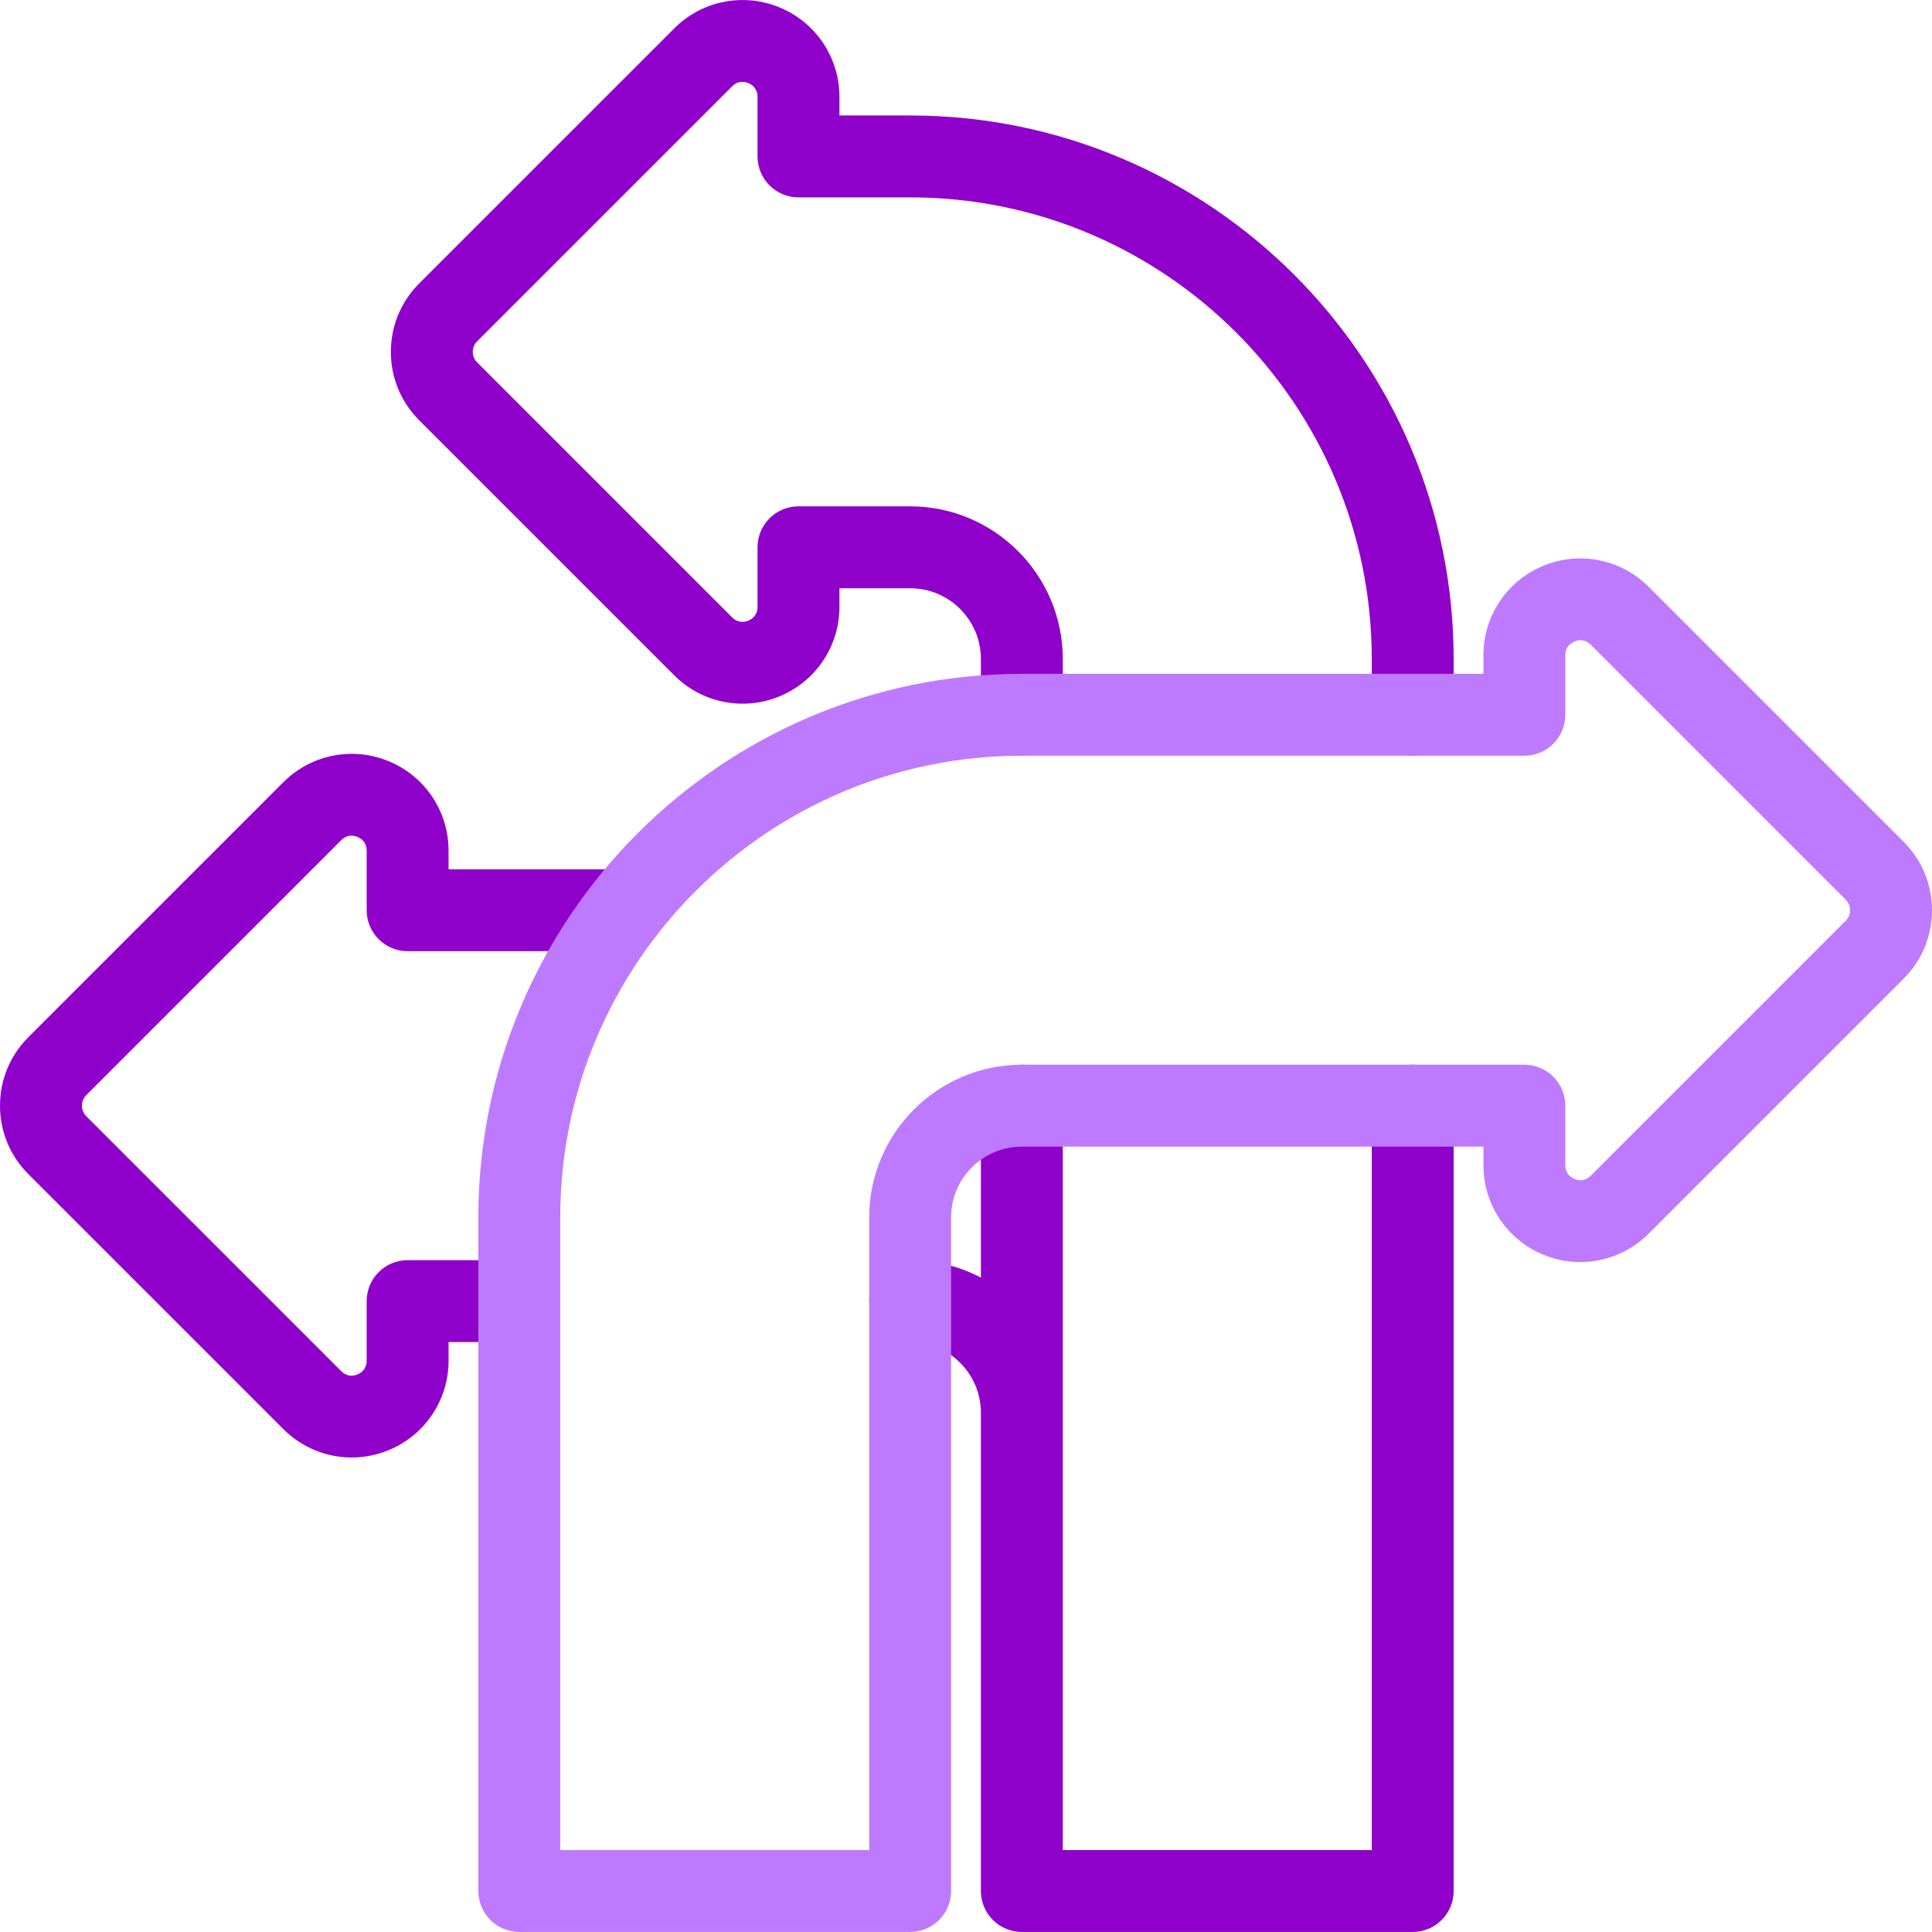
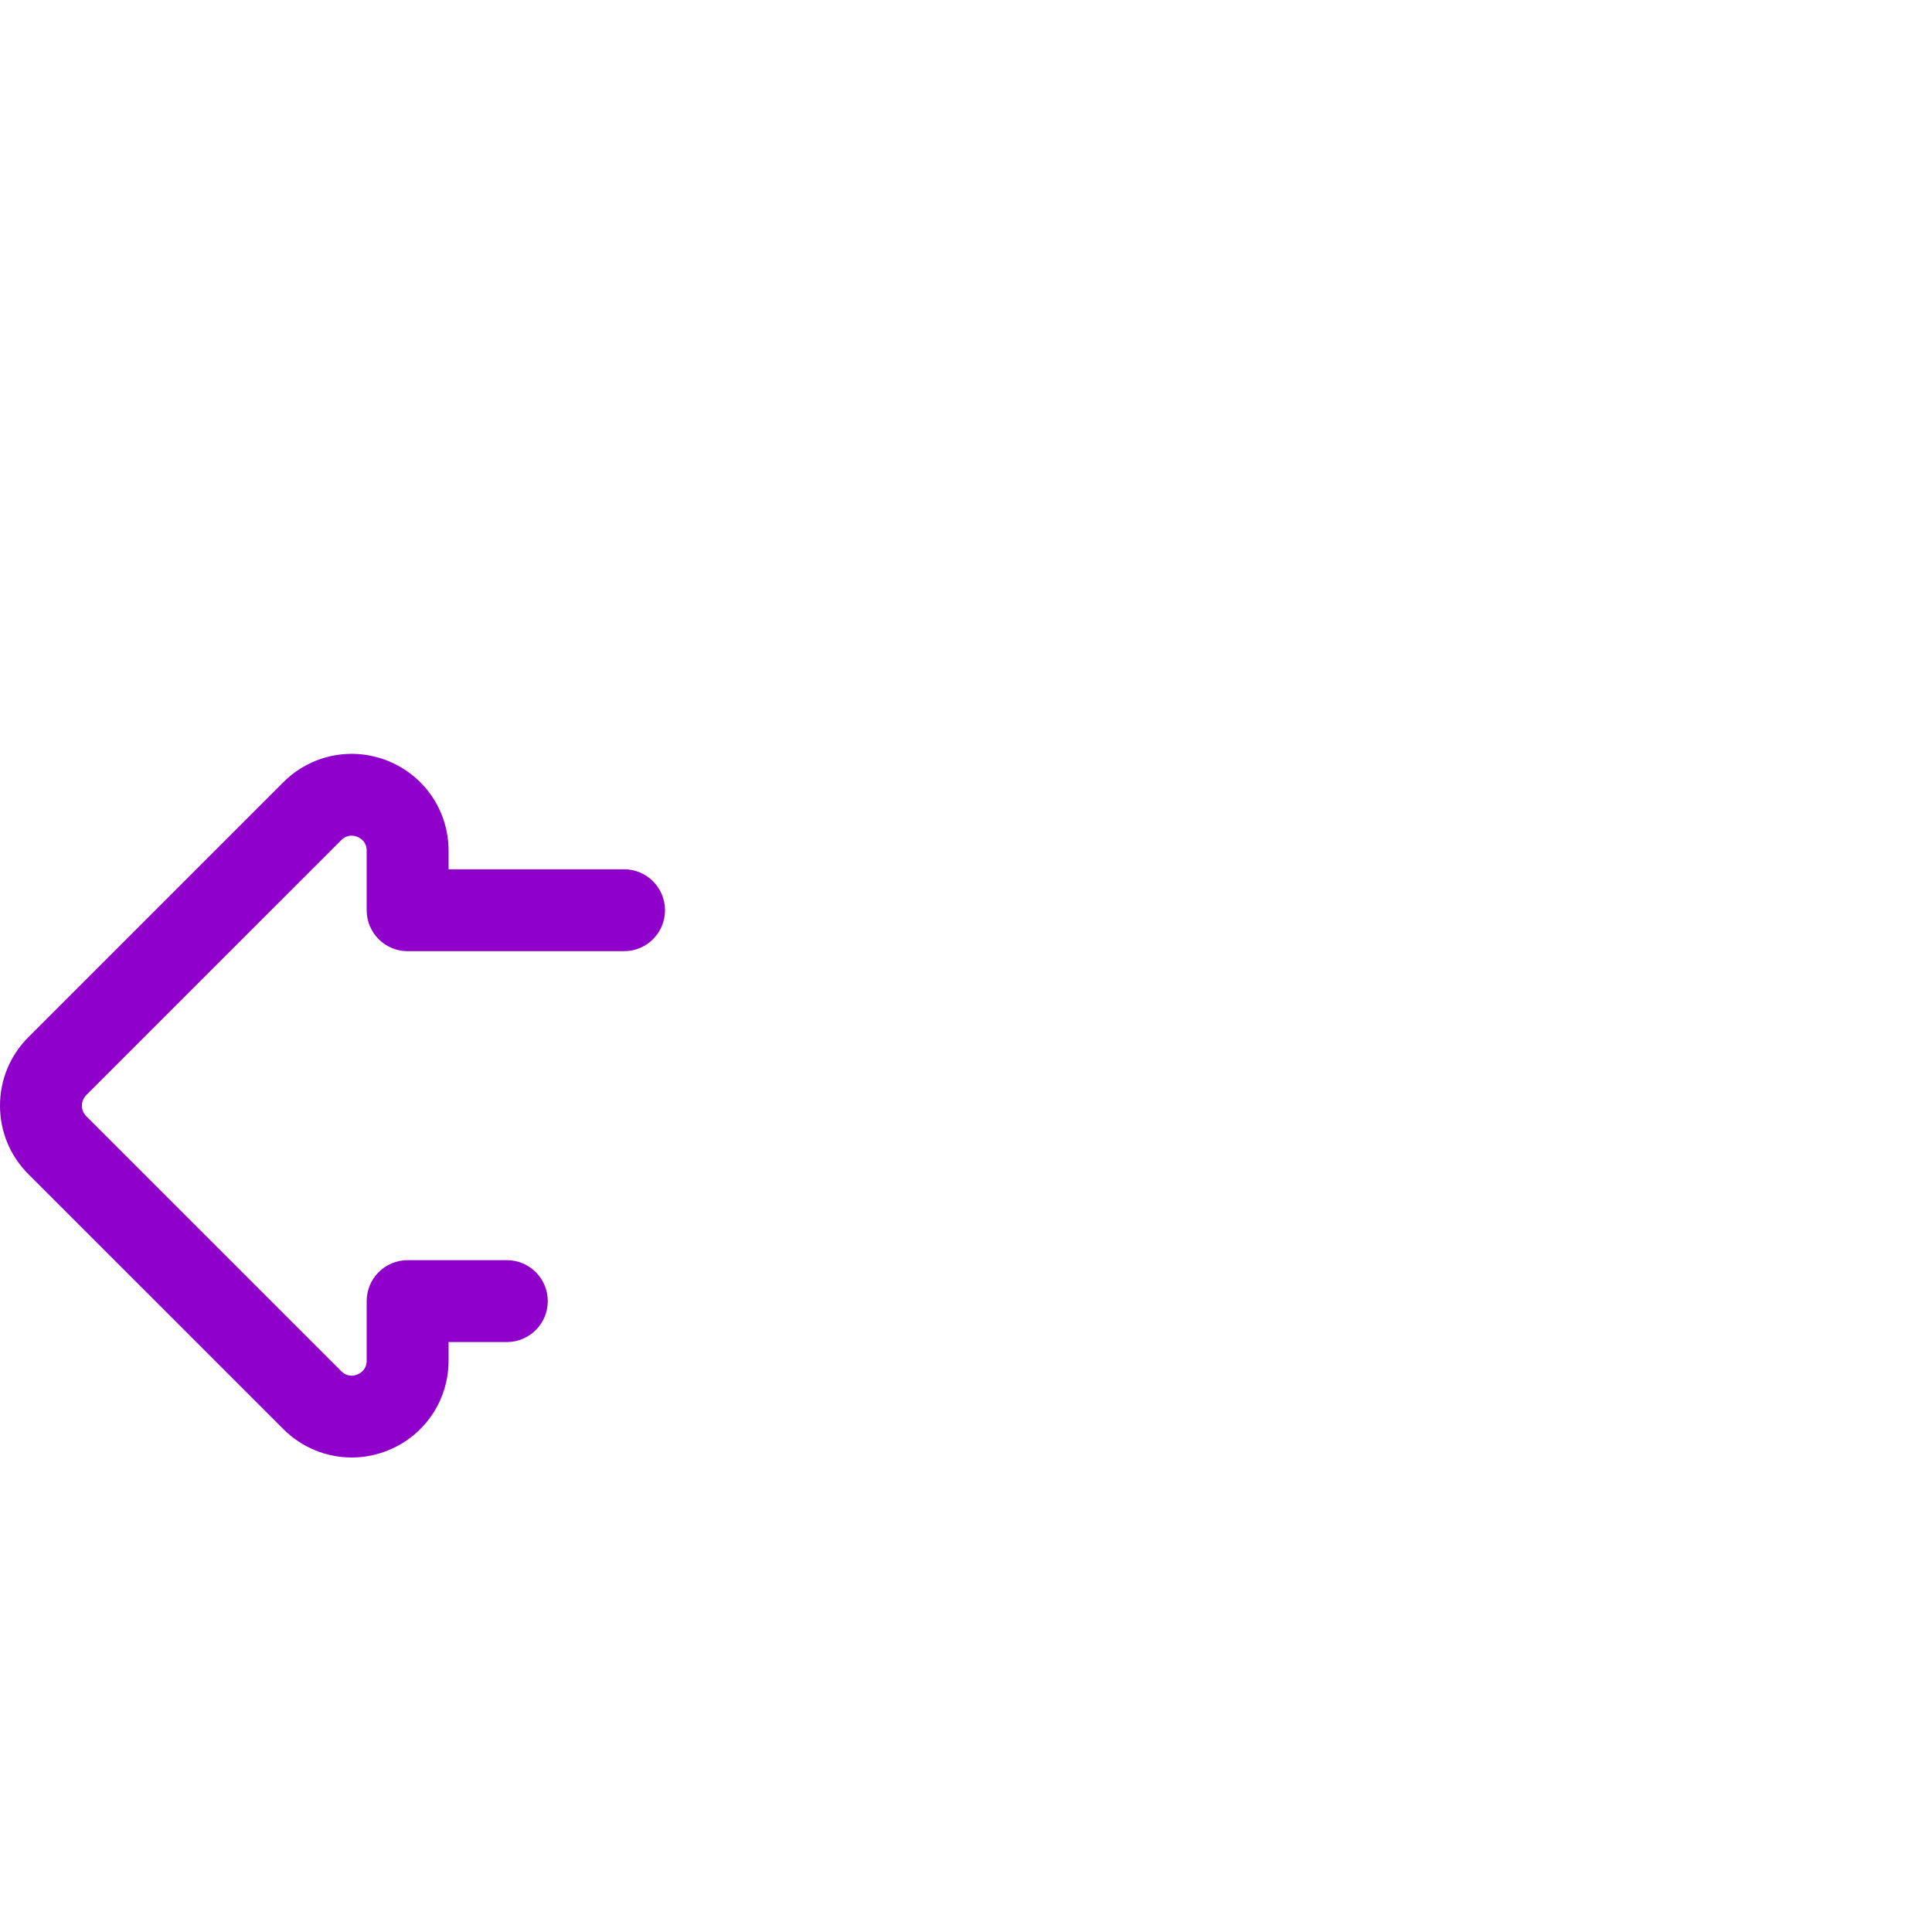
<svg xmlns="http://www.w3.org/2000/svg" width="4075" height="4075" viewBox="0 0 4075 4075" fill="none">
  <g clip-path="url(#clip0_2451_3926)">
-     <path d="M2979.68 2245.72C2931.99 2245.72 2893.32 2284.39 2893.32 2332.09V3902.18H2241.63V2332.09C2241.63 2284.39 2202.97 2245.72 2155.27 2245.72C2107.57 2245.72 2068.9 2284.39 2068.9 2332.09V2694.72C2024.27 2671.28 1973.53 2657.93 1919.72 2657.93C1872.02 2657.93 1833.35 2696.6 1833.35 2744.3C1833.35 2792 1872.02 2830.66 1919.72 2830.66C2001.98 2830.66 2068.9 2897.58 2068.9 2979.84V3988.55C2068.9 4036.25 2107.57 4074.91 2155.27 4074.91H2979.68C3027.38 4074.91 3066.05 4036.25 3066.05 3988.55V2332.09C3066.05 2284.39 3027.39 2245.72 2979.68 2245.72Z" fill="#9000CB" />
-     <path d="M2979.68 1594.04C2931.99 1594.04 2893.32 1555.37 2893.32 1507.67V1389.9C2893.32 853.052 2456.56 416.299 1919.72 416.299H1684.17C1636.47 416.299 1597.8 377.63 1597.8 329.931V204.314C1597.8 186.059 1585.66 178.293 1578.42 175.302C1571.17 172.303 1557.11 169.209 1544.19 182.109L1006.35 719.928C998.35 727.936 997.157 737.28 997.157 742.14C997.157 747 998.35 756.343 1006.35 764.352L1544.19 1302.18C1557.09 1315.09 1571.17 1311.98 1578.42 1308.99C1585.66 1305.99 1597.8 1298.23 1597.8 1279.97V1154.35C1597.8 1106.65 1636.47 1067.98 1684.17 1067.98H1919.72C2097.22 1067.98 2241.63 1212.4 2241.63 1389.9V1507.67C2241.63 1555.37 2202.97 1594.04 2155.27 1594.04C2107.57 1594.04 2068.9 1555.37 2068.9 1507.67V1389.9C2068.9 1307.64 2001.98 1240.72 1919.72 1240.72H1770.54V1279.97C1770.54 1362.83 1721.07 1436.86 1644.52 1468.57C1567.96 1500.28 1480.63 1482.91 1422.05 1424.32L884.204 886.499C845.645 847.94 824.406 796.677 824.406 742.148C824.406 687.619 845.645 636.348 884.204 597.796L1422.05 59.97C1480.63 1.381 1567.98 -15.986 1644.52 15.718C1721.07 47.431 1770.54 121.456 1770.54 204.322V243.572H1919.72C2551.81 243.572 3066.05 757.812 3066.05 1389.9V1507.68C3066.05 1555.38 3027.39 1594.04 2979.68 1594.04Z" fill="#9000CB" />
    <path d="M741.779 3074.16C688.757 3074.16 636.788 3053.41 597.64 3014.27L59.798 2476.45C21.239 2437.89 0 2386.62 0 2332.09C0 2277.56 21.239 2226.29 59.798 2187.74L597.64 1649.91C656.236 1591.32 743.569 1573.96 820.115 1605.66C896.668 1637.37 946.133 1711.4 946.133 1794.26V1833.51H1316.29C1363.99 1833.51 1402.66 1872.18 1402.66 1919.88C1402.66 1967.58 1363.99 2006.25 1316.29 2006.25H859.765C812.067 2006.25 773.398 1967.58 773.398 1919.88V1794.26C773.398 1776.01 761.251 1768.25 754.012 1765.25C746.773 1762.26 732.703 1759.15 719.787 1772.06L181.945 2309.88C173.936 2317.89 172.743 2327.24 172.743 2332.1C172.743 2336.96 173.936 2346.3 181.945 2354.31L719.787 2892.13C732.711 2905.05 746.773 2901.93 754.012 2898.94C761.251 2895.94 773.398 2888.18 773.398 2869.92V2744.31C773.398 2696.61 812.067 2657.94 859.765 2657.94H1069C1116.7 2657.94 1155.37 2696.61 1155.37 2744.31C1155.37 2792.01 1116.7 2830.68 1069 2830.68H946.133V2869.92C946.133 2952.78 896.668 3026.82 820.115 3058.52C794.707 3069.04 768.113 3074.16 741.779 3074.16Z" fill="#9000CB" />
-     <path d="M1919.72 4074.91H1095.31C1047.61 4074.91 1008.94 4036.24 1008.94 3988.55V2567.64C1008.94 1935.54 1523.18 1421.3 2155.27 1421.3H3128.87V1382.05C3128.87 1299.2 3178.33 1225.16 3254.89 1193.45C3331.44 1161.74 3418.76 1179.11 3477.35 1237.7L4015.19 1775.53C4053.75 1814.09 4074.99 1865.35 4074.99 1919.88C4074.99 1974.41 4053.75 2025.68 4015.19 2064.23L3477.35 2602.06C3418.76 2660.65 3331.45 2678.01 3254.89 2646.31C3178.33 2614.6 3128.87 2540.56 3128.87 2457.71V2418.46H2155.27C2073.01 2418.46 2006.09 2485.38 2006.09 2567.64V3988.55C2006.09 4036.25 1967.43 4074.91 1919.72 4074.91ZM1181.67 3902.19H1833.35V2567.64C1833.35 2390.13 1977.77 2245.72 2155.27 2245.72H3215.23C3262.93 2245.72 3301.6 2284.39 3301.6 2332.09V2457.7C3301.6 2475.96 3313.75 2483.72 3320.99 2486.72C3328.23 2489.71 3342.31 2492.82 3355.21 2479.91L3893.05 1942.08C3901.06 1934.08 3902.25 1924.73 3902.25 1919.87C3902.25 1915.01 3901.06 1905.67 3893.05 1897.66L3355.21 1359.83C3342.3 1346.92 3328.22 1350.03 3320.99 1353.03C3313.75 1356.03 3301.6 1363.78 3301.6 1382.04V1507.66C3301.6 1555.35 3262.93 1594.02 3215.23 1594.02H2155.27C1618.43 1594.02 1181.67 2030.78 1181.67 2567.62V3902.19Z" fill="#BE7AFF" />
  </g>
  <defs>
    <clipPath id="clip0_2451_3926">
      <rect width="4075" height="4075" fill="white" />
    </clipPath>
  </defs>
</svg>